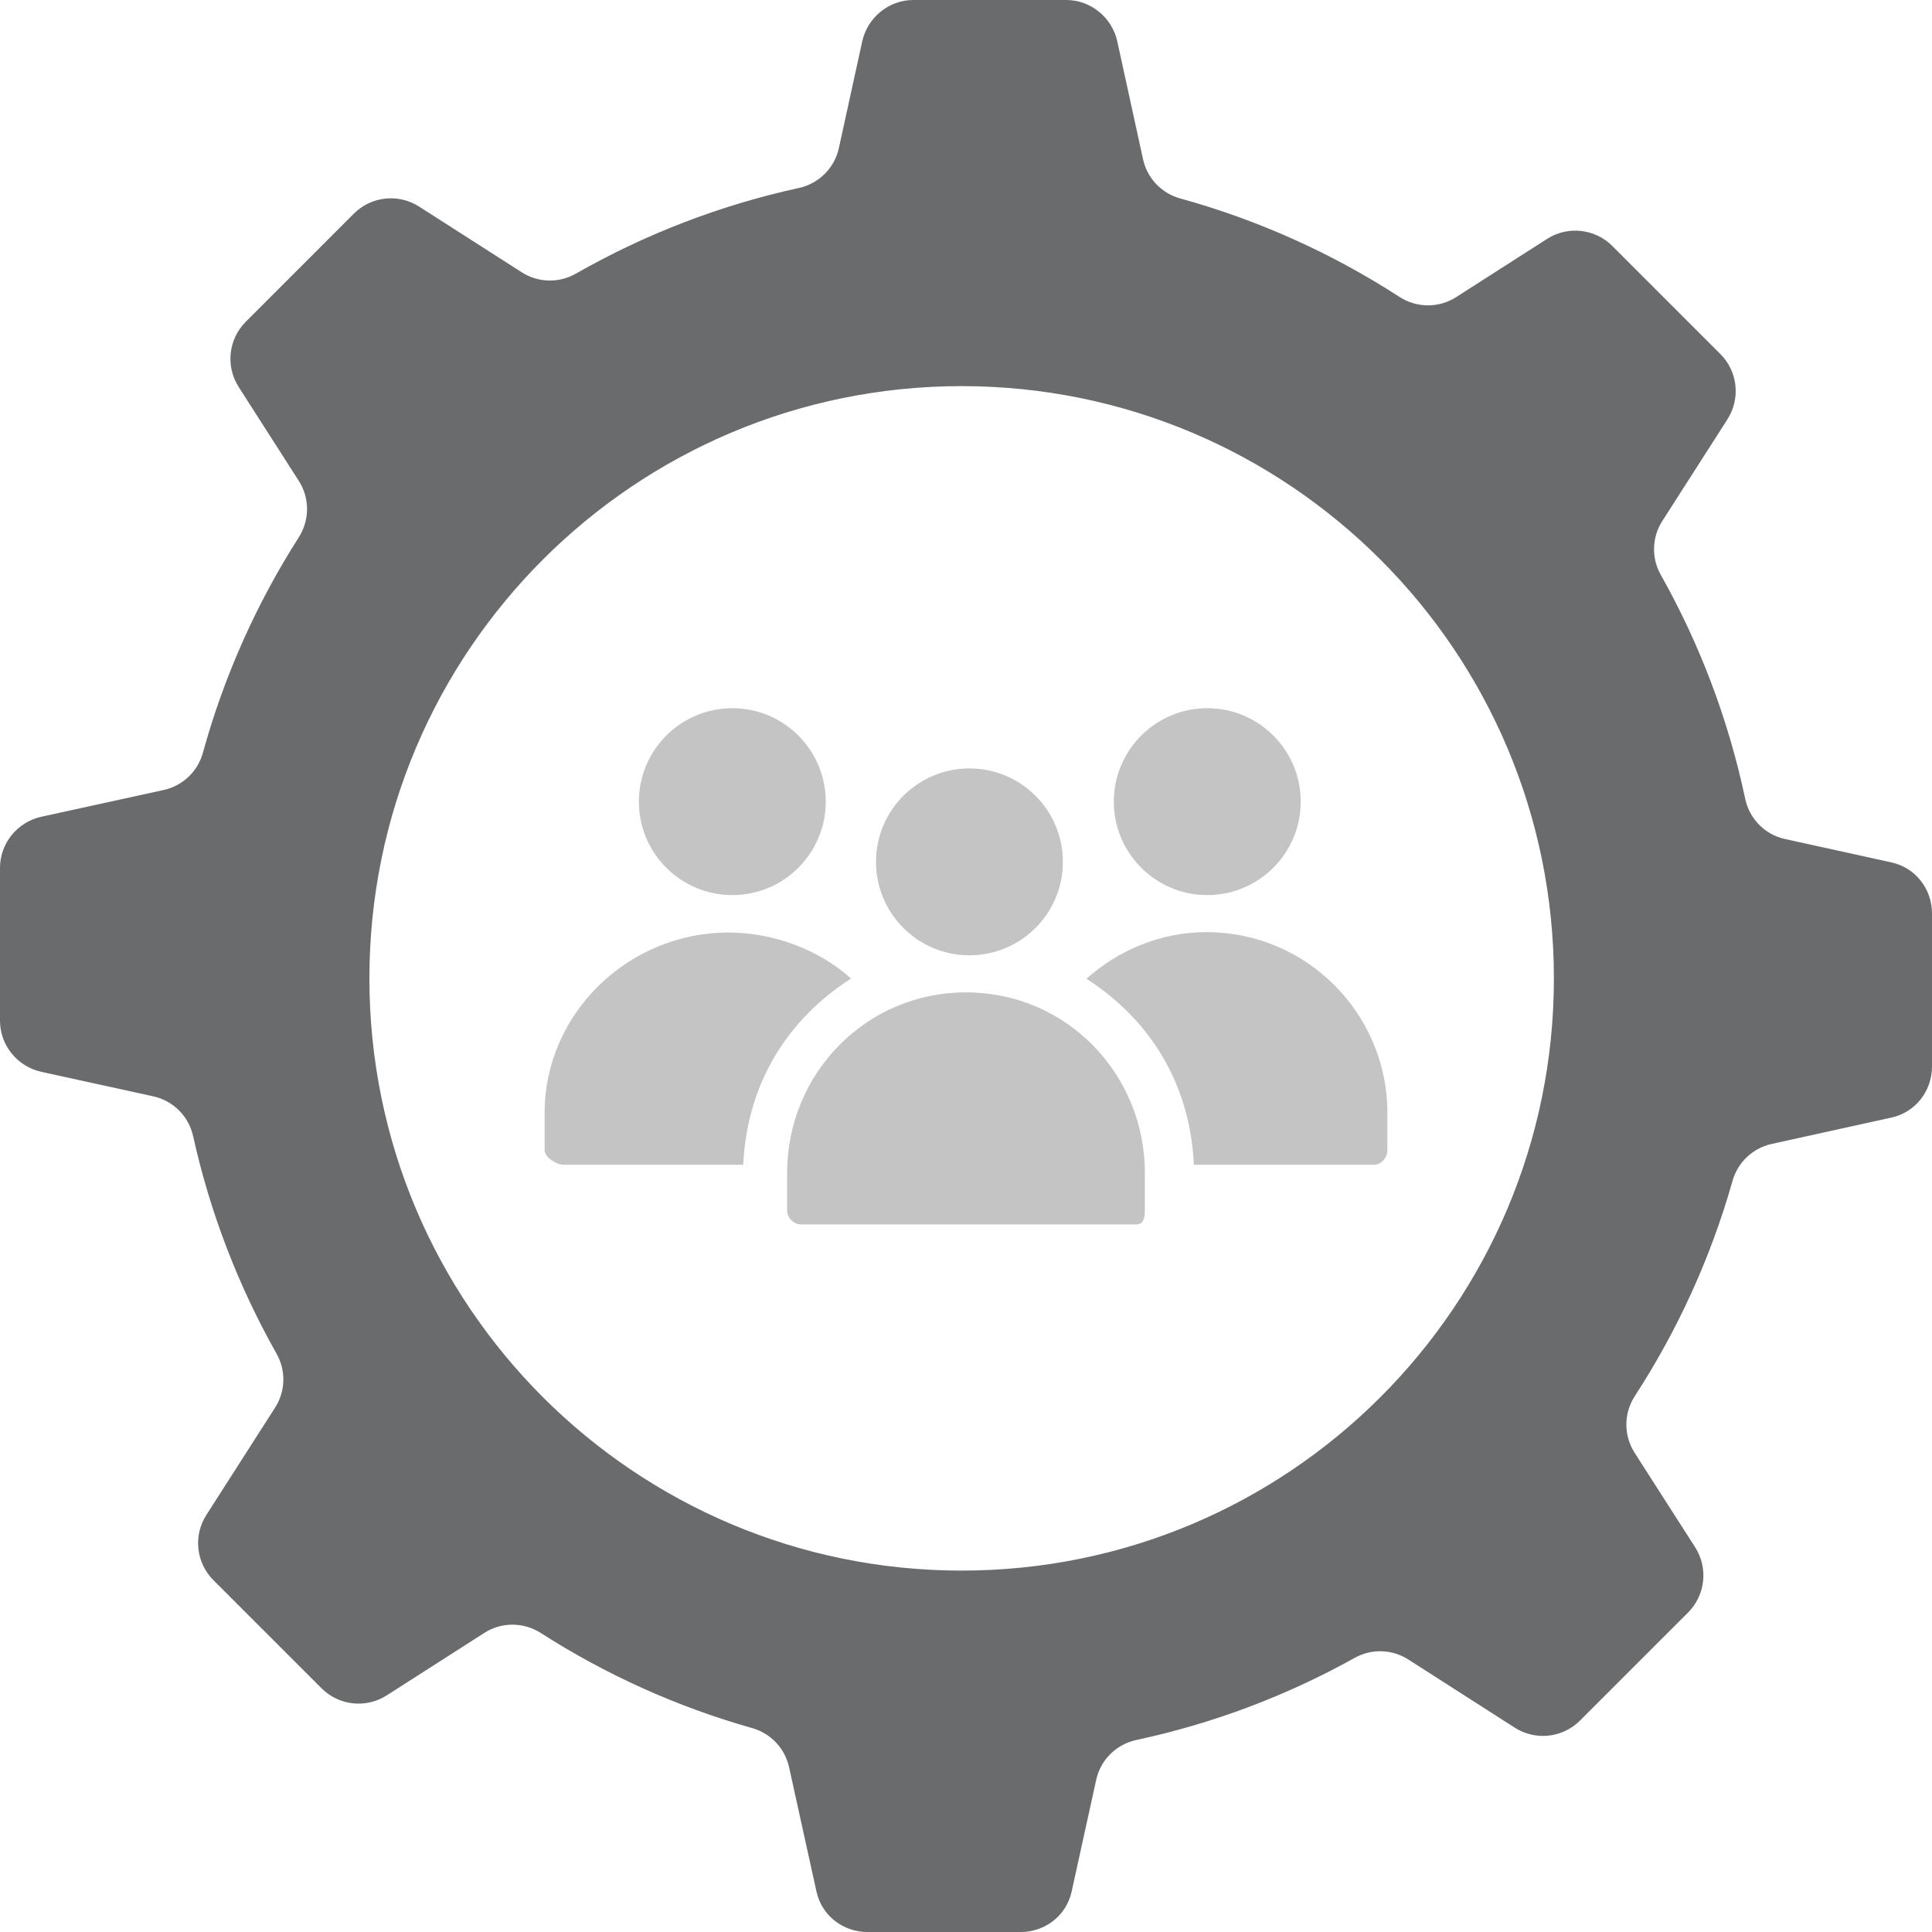
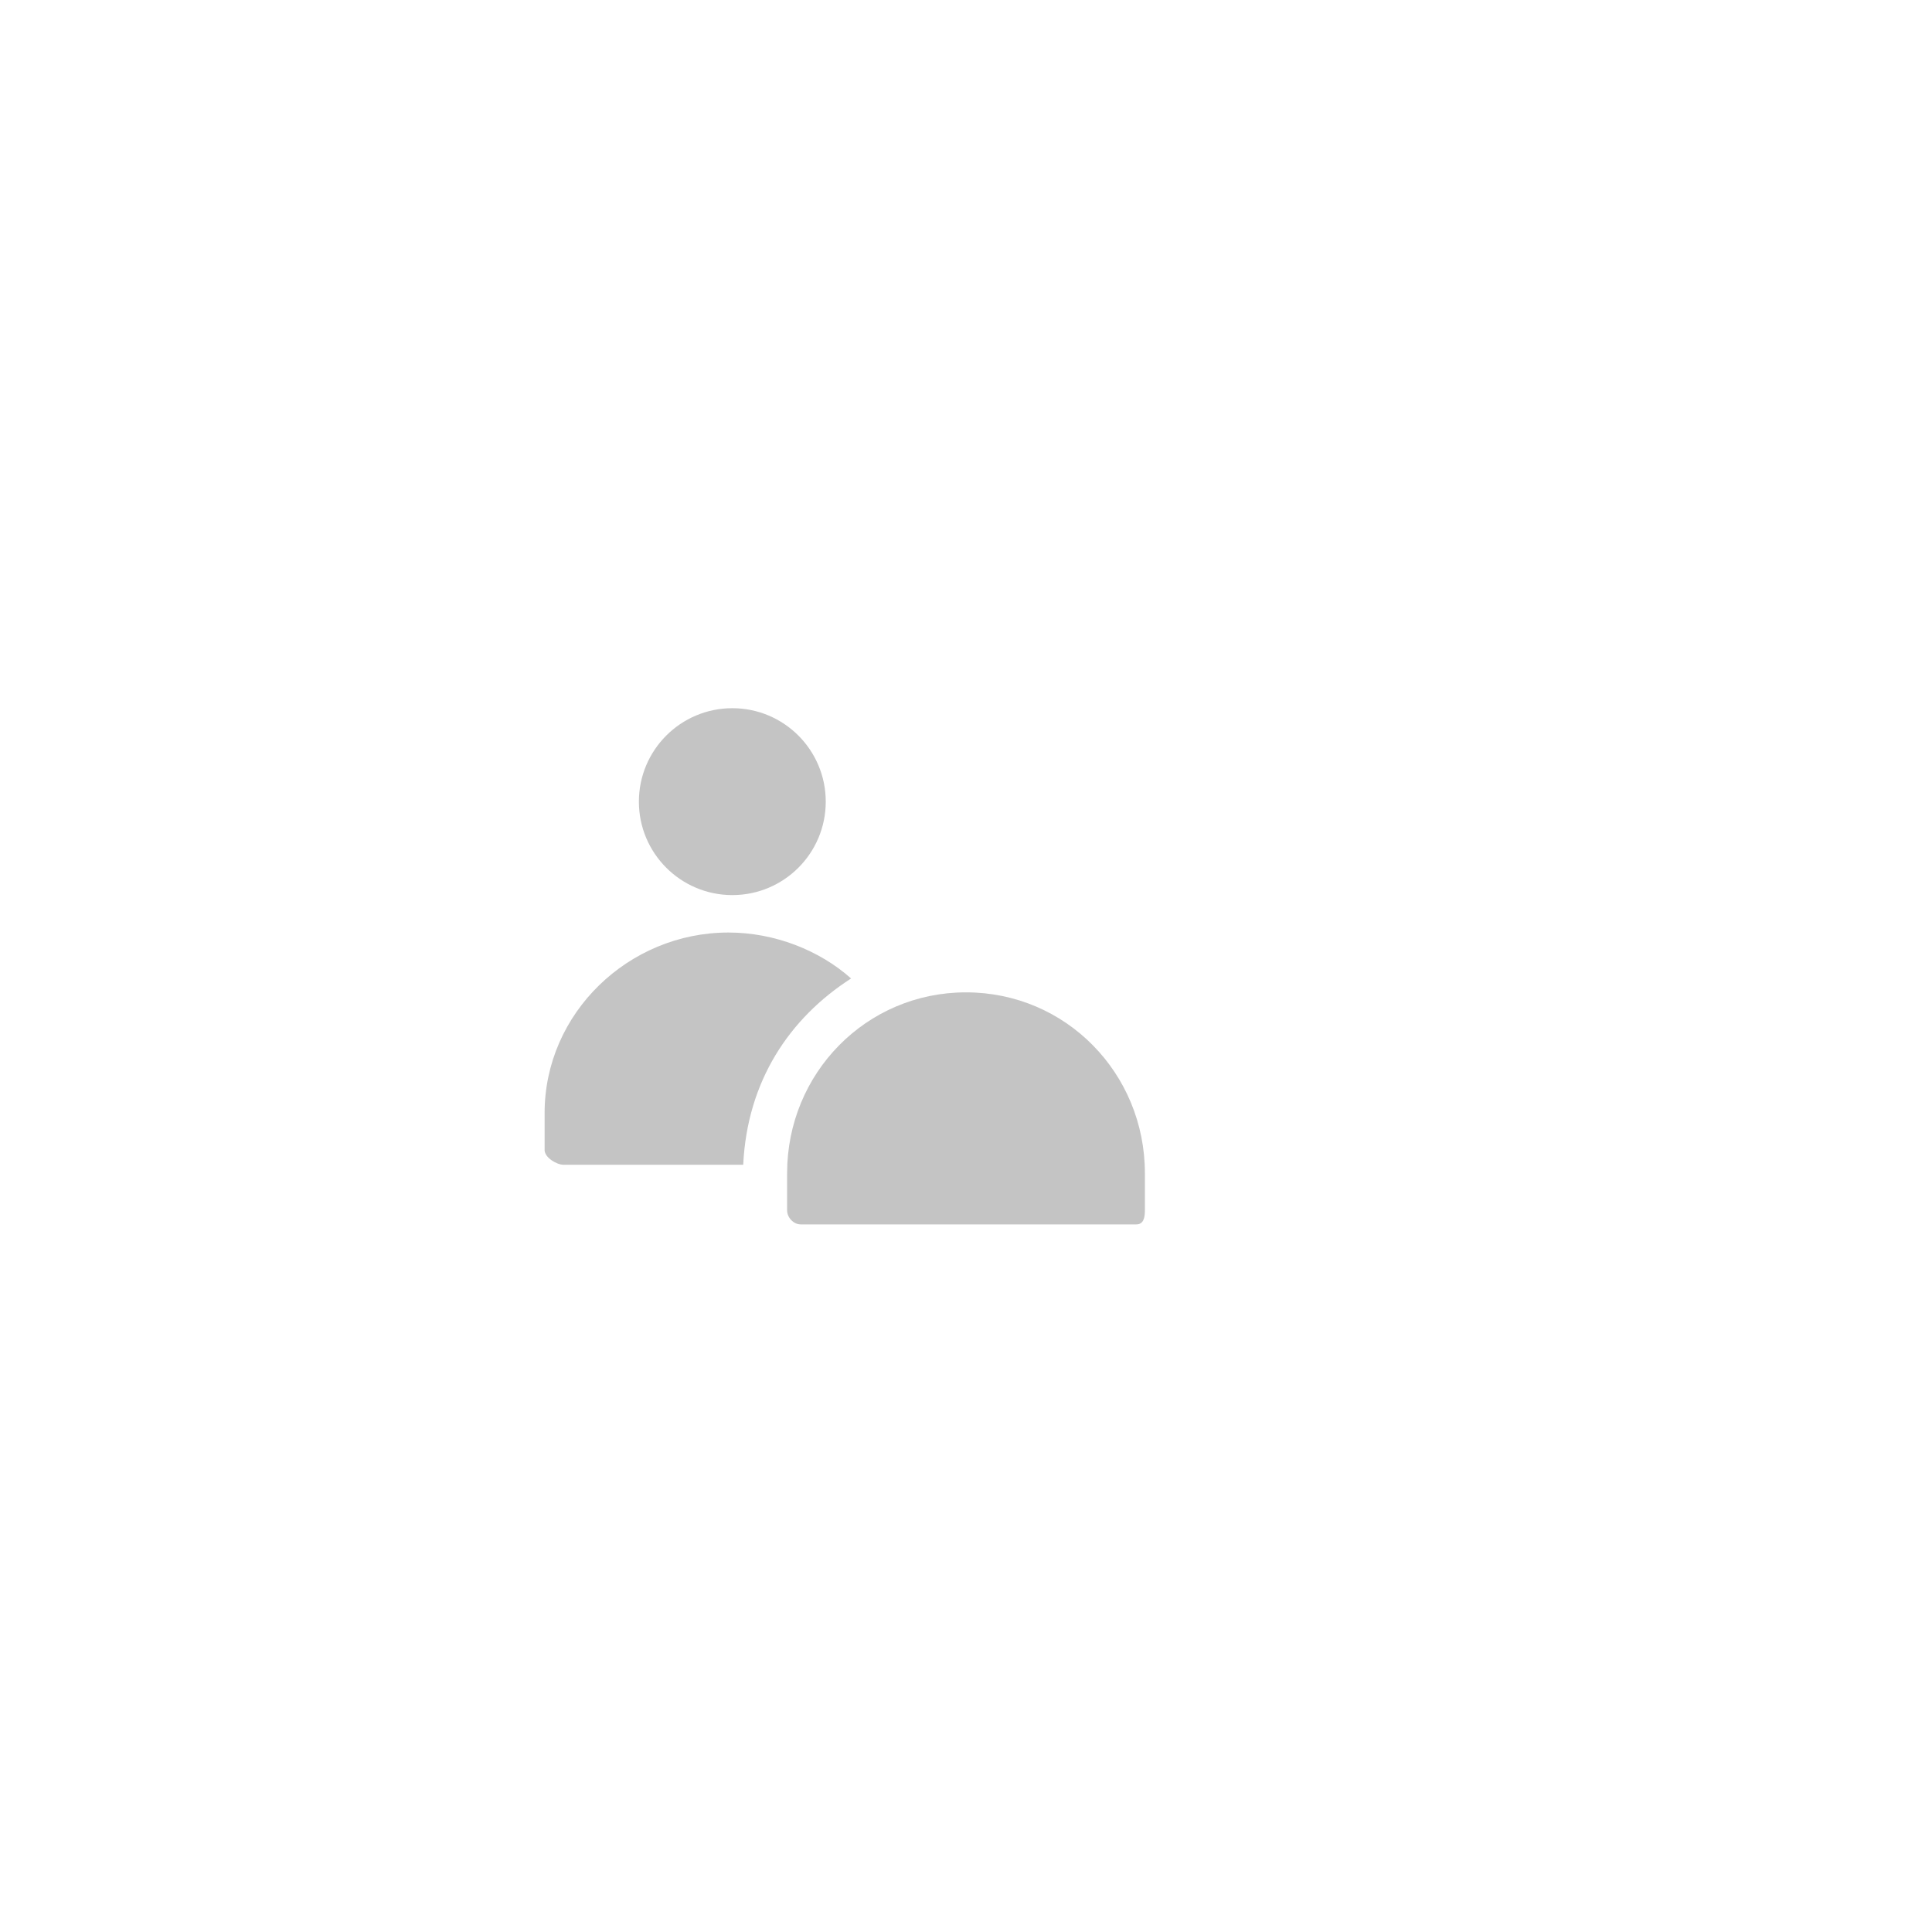
<svg xmlns="http://www.w3.org/2000/svg" width="64" height="64" viewBox="0 0 64 64" fill="none">
-   <path d="M62.658 28.569L59.128 27.793C58.463 27.647 57.952 27.124 57.811 26.457C57.252 23.817 56.3 21.324 55.015 19.041C54.7 18.484 54.72 17.799 55.066 17.259L57.224 13.89C57.663 13.204 57.566 12.305 56.99 11.729L53.409 8.148C52.833 7.572 51.934 7.475 51.248 7.914L48.236 9.843C47.663 10.21 46.93 10.205 46.359 9.835C44.144 8.401 41.7 7.292 39.094 6.573C38.475 6.402 38.002 5.903 37.865 5.277L37.013 1.376C36.839 0.581 36.134 0 35.32 0H30.254C29.44 0 28.736 0.581 28.561 1.376L27.789 4.904C27.645 5.566 27.126 6.083 26.464 6.227C23.832 6.801 21.348 7.769 19.075 9.065C18.516 9.384 17.827 9.368 17.285 9.021L13.883 6.843C13.197 6.404 12.298 6.501 11.722 7.077L8.141 10.659C7.565 11.235 7.468 12.134 7.907 12.82L9.899 15.931C10.264 16.501 10.261 17.229 9.897 17.8C8.504 19.982 7.425 22.382 6.721 24.938C6.55 25.557 6.052 26.031 5.424 26.169L1.372 27.055C0.577 27.229 0 27.934 0 28.748V33.813C0 34.628 0.577 35.332 1.372 35.507L5.077 36.317C5.737 36.462 6.253 36.978 6.398 37.638C6.965 40.2 7.907 42.621 9.161 44.842C9.477 45.401 9.46 46.087 9.114 46.627L6.836 50.185C6.396 50.871 6.494 51.77 7.07 52.345L10.652 55.927C11.228 56.503 12.126 56.6 12.812 56.161L16.044 54.092C16.615 53.726 17.344 53.73 17.916 54.096C20.058 55.468 22.412 56.538 24.919 57.246C25.533 57.42 26.002 57.917 26.139 58.54L27.047 62.662C27.222 63.457 27.926 64.001 28.741 64.001H33.806C34.62 64.001 35.325 63.457 35.499 62.662L36.314 58.955C36.46 58.291 36.981 57.782 37.645 57.639C40.215 57.087 42.645 56.162 44.876 54.919C45.433 54.608 46.115 54.629 46.652 54.973L50.178 57.231C50.863 57.67 51.762 57.573 52.338 56.997L55.92 53.416C56.495 52.84 56.593 51.941 56.154 51.255L54.148 48.124C53.781 47.55 53.786 46.815 54.158 46.243C55.571 44.068 56.67 41.669 57.394 39.113C57.568 38.499 58.065 38.032 58.687 37.895L62.657 37.02C63.453 36.846 64 36.142 64 35.327V30.262C64 29.448 63.453 28.743 62.658 28.569ZM31.856 52.028C21.021 52.028 12.237 43.245 12.237 32.41C12.237 21.575 21.021 12.791 31.856 12.791C42.691 12.791 51.475 21.575 51.475 32.41C51.475 43.245 42.691 52.028 31.856 52.028Z" fill="#6A6B6D" />
  <path d="M24.259 29.651C25.969 29.651 27.354 28.265 27.354 26.556C27.354 24.846 25.969 23.46 24.259 23.46C22.55 23.46 21.164 24.846 21.164 26.556C21.164 28.265 22.55 29.651 24.259 29.651Z" fill="#C4C4C4" />
-   <path d="M39.992 29.651C41.702 29.651 43.088 28.265 43.088 26.556C43.088 24.846 41.702 23.46 39.992 23.46C38.283 23.46 36.897 24.846 36.897 26.556C36.897 28.265 38.283 29.651 39.992 29.651Z" fill="#C4C4C4" />
-   <path d="M32.114 31.646C33.824 31.646 35.209 30.26 35.209 28.55C35.209 26.841 33.824 25.455 32.114 25.455C30.404 25.455 29.019 26.841 29.019 28.55C29.019 30.26 30.404 31.646 32.114 31.646Z" fill="#C4C4C4" />
  <path d="M32 32.873C28.691 32.873 26.074 35.555 26.074 38.864V40.095C26.074 40.334 26.287 40.56 26.527 40.56H37.642C37.882 40.56 37.926 40.334 37.926 40.095V38.864C37.926 35.555 35.309 32.873 32 32.873Z" fill="#C4C4C4" />
  <path d="M28.194 32.413C27.139 31.475 25.653 30.891 24.131 30.891C20.822 30.891 18.041 33.562 18.041 36.869V38.099C18.041 38.339 18.432 38.585 18.672 38.585H24.62C24.751 35.819 26.145 33.729 28.194 32.413Z" fill="#C4C4C4" />
-   <path d="M39.966 30.878C38.438 30.878 37.047 31.48 35.99 32.422C38.032 33.737 39.418 35.819 39.549 38.585H45.52C45.76 38.585 45.959 38.339 45.959 38.099V36.869C45.959 35.216 45.287 33.717 44.203 32.635C43.118 31.548 41.622 30.878 39.966 30.878Z" fill="#C4C4C4" />
</svg>